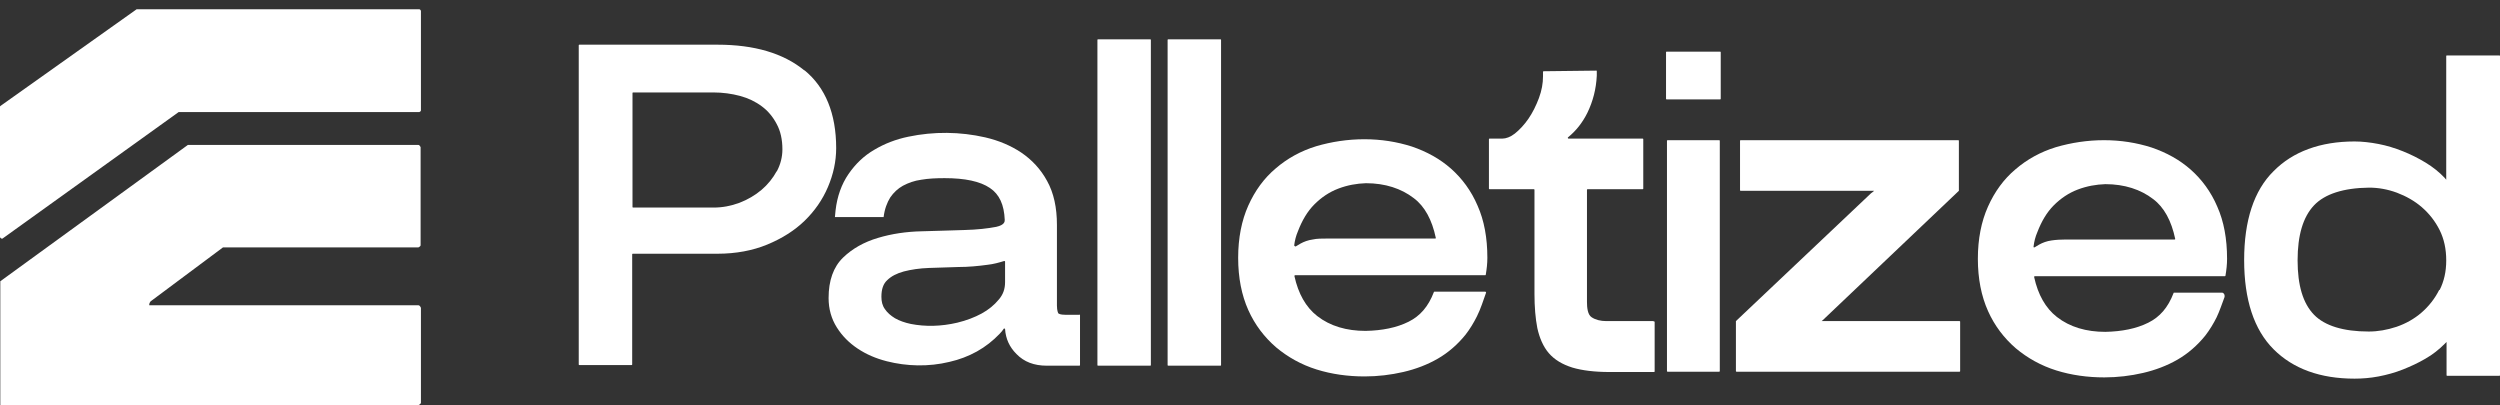
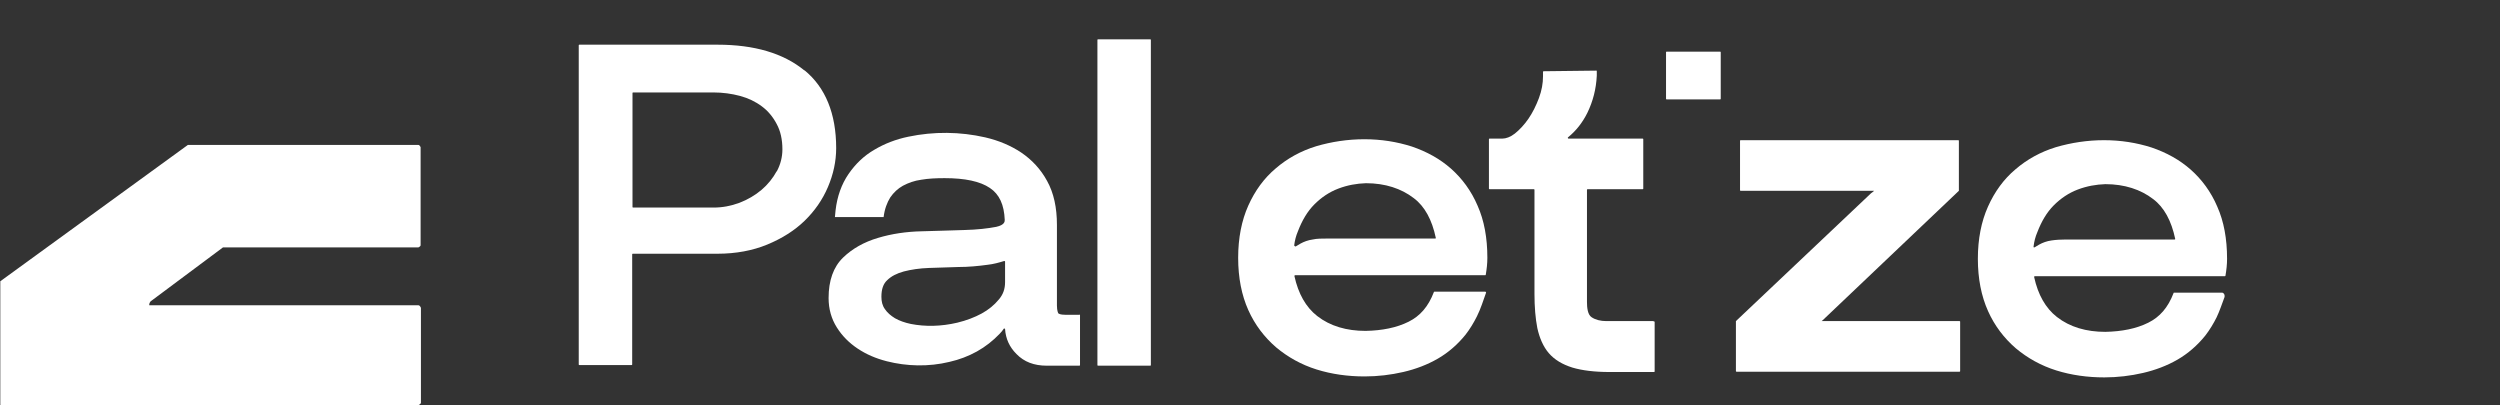
<svg xmlns="http://www.w3.org/2000/svg" width="185" height="30" viewBox="0 0 185 30" fill="none">
  <rect x="0" y="0" width="185" height="30" fill="#333333" stroke="none" />
  <path d="M59.513 5.203C57.968 3.939 55.815 3.307 53.1 3.307H42.873C42.873 3.307 42.827 3.307 42.827 3.354V26.968C42.827 26.968 42.827 27.014 42.873 27.014H46.735C46.735 27.014 46.782 27.014 46.782 26.968V18.823C46.782 18.823 46.782 18.776 46.829 18.776H53.1C54.458 18.776 55.698 18.542 56.775 18.098C57.851 17.653 58.788 17.068 59.536 16.343C60.285 15.617 60.87 14.775 61.268 13.838C61.666 12.902 61.877 11.943 61.877 10.96C61.877 8.409 61.081 6.467 59.536 5.203M57.477 12.668C57.196 13.183 56.822 13.651 56.354 14.049C55.886 14.447 55.324 14.775 54.715 15.009C54.084 15.243 53.452 15.36 52.796 15.36H46.852C46.852 15.36 46.805 15.36 46.805 15.313V6.888C46.805 6.888 46.805 6.841 46.852 6.841H52.796C53.475 6.841 54.154 6.935 54.762 7.098C55.371 7.262 55.909 7.52 56.377 7.871C56.822 8.198 57.196 8.643 57.477 9.181C57.758 9.696 57.898 10.328 57.898 11.053C57.898 11.615 57.758 12.177 57.477 12.692" fill="white" />
  <path d="M79.898 23.293H78.821C78.47 23.293 78.353 23.223 78.306 23.176C78.306 23.153 78.213 23.012 78.213 22.614V16.647C78.213 15.36 77.979 14.283 77.487 13.394C77.019 12.528 76.364 11.826 75.568 11.287C74.796 10.773 73.907 10.398 72.9 10.164C71.052 9.743 69.109 9.719 67.213 10.117C66.301 10.305 65.458 10.632 64.709 11.077C63.937 11.521 63.305 12.13 62.79 12.879C62.275 13.628 61.948 14.54 61.831 15.57L61.784 16.062H65.388C65.458 15.477 65.645 14.985 65.879 14.611C66.137 14.236 66.441 13.955 66.816 13.745C67.213 13.534 67.658 13.37 68.173 13.3C68.711 13.207 69.296 13.183 69.905 13.183C71.403 13.183 72.526 13.417 73.251 13.909C73.954 14.377 74.305 15.149 74.351 16.272C74.351 16.389 74.351 16.647 73.719 16.787C73.111 16.904 72.315 16.998 71.379 17.021C70.396 17.045 69.367 17.091 68.22 17.115C67.073 17.138 65.973 17.302 64.967 17.606C63.937 17.91 63.071 18.402 62.392 19.057C61.667 19.759 61.316 20.766 61.316 22.053C61.316 22.872 61.526 23.597 61.924 24.229C62.322 24.861 62.837 25.376 63.469 25.797C64.101 26.218 64.803 26.523 65.622 26.733C67.096 27.108 68.711 27.155 70.256 26.78C70.981 26.616 71.66 26.359 72.292 26.008C72.924 25.657 73.485 25.212 73.977 24.697C74.094 24.58 74.188 24.463 74.281 24.323C74.305 24.276 74.351 24.323 74.375 24.346C74.422 25.072 74.702 25.68 75.217 26.195C75.779 26.78 76.528 27.061 77.464 27.061H79.874C79.874 27.061 79.921 27.061 79.921 27.014V23.317C79.921 23.317 79.921 23.27 79.874 23.27M74.375 20.883C74.375 21.374 74.234 21.795 73.907 22.17C73.579 22.568 73.158 22.919 72.643 23.2C72.128 23.48 71.52 23.714 70.841 23.878C69.647 24.159 68.477 24.183 67.401 23.972C66.956 23.878 66.558 23.738 66.231 23.551C65.926 23.363 65.669 23.153 65.482 22.872C65.294 22.614 65.224 22.31 65.224 21.959C65.224 21.398 65.365 21 65.645 20.742C65.95 20.438 66.371 20.227 66.886 20.087C67.424 19.947 68.056 19.853 68.735 19.829L70.911 19.759C71.66 19.759 72.385 19.689 73.064 19.596C73.509 19.549 73.93 19.432 74.305 19.315C74.328 19.315 74.375 19.315 74.375 19.361V20.883Z" fill="white" />
  <path d="M85.117 2.909H81.255C81.255 2.909 81.209 2.909 81.209 2.956V27.014C81.209 27.014 81.209 27.061 81.255 27.061H85.117C85.117 27.061 85.164 27.061 85.164 27.014V2.956C85.164 2.956 85.164 2.909 85.117 2.909Z" fill="white" />
-   <path d="M90.312 2.909H86.45C86.45 2.909 86.403 2.909 86.403 2.956V27.014C86.403 27.014 86.403 27.061 86.45 27.061H90.312C90.312 27.061 90.358 27.061 90.358 27.014V2.956C90.358 2.956 90.358 2.909 90.312 2.909Z" fill="white" />
  <path d="M95.836 20.367H109.901C109.901 20.367 109.948 20.367 109.948 20.32C110.018 19.899 110.065 19.501 110.065 19.08C110.065 17.605 109.831 16.318 109.34 15.218C108.871 14.118 108.193 13.206 107.374 12.48C106.555 11.755 105.572 11.216 104.472 10.842C103.372 10.491 102.202 10.304 100.961 10.304C99.721 10.304 98.527 10.491 97.404 10.819C96.257 11.17 95.251 11.731 94.409 12.457C93.543 13.182 92.864 14.118 92.372 15.218C91.881 16.318 91.624 17.605 91.624 19.08C91.624 20.554 91.881 21.841 92.372 22.941C92.864 24.041 93.566 24.954 94.432 25.703C95.298 26.428 96.304 26.99 97.427 27.341C98.551 27.692 99.744 27.856 100.985 27.856C101.968 27.856 102.927 27.739 103.84 27.528C104.753 27.318 105.618 26.99 106.391 26.545C107.163 26.101 107.865 25.492 108.45 24.767C108.778 24.346 109.059 23.877 109.293 23.409C109.574 22.848 109.761 22.239 109.971 21.654C109.971 21.631 109.971 21.631 109.925 21.584H106.157C106.157 21.584 106.11 21.584 106.11 21.607C105.689 22.707 105.08 23.386 104.238 23.807C103.348 24.252 102.272 24.462 101.055 24.486C99.651 24.486 98.434 24.135 97.474 23.386C96.632 22.731 96.07 21.724 95.789 20.437C95.789 20.414 95.789 20.367 95.836 20.367ZM95.766 18.191C95.813 17.793 95.906 17.442 96.047 17.114C96.351 16.318 96.749 15.64 97.264 15.125C97.778 14.61 98.364 14.212 99.042 13.955C99.721 13.697 100.4 13.58 101.078 13.557C102.506 13.557 103.699 13.955 104.612 14.657C105.431 15.265 105.97 16.271 106.25 17.605C106.25 17.629 106.25 17.652 106.204 17.652H98.223C97.825 17.652 97.451 17.652 97.147 17.722C96.796 17.769 96.491 17.886 96.234 18.027L95.883 18.237C95.883 18.237 95.789 18.237 95.813 18.191" fill="white" />
  <path d="M122.327 23.761H118.864C118.442 23.761 118.068 23.667 117.787 23.48C117.483 23.293 117.436 22.754 117.436 22.357V14.049C117.436 14.049 117.436 14.002 117.483 14.002H121.555C121.555 14.002 121.602 14.002 121.602 13.955V10.304C121.602 10.304 121.602 10.257 121.555 10.257H116.055C116.055 10.257 115.985 10.21 116.032 10.164C116.64 9.672 117.108 9.064 117.459 8.362C117.881 7.496 118.115 6.583 118.162 5.6V5.272C118.162 5.272 118.162 5.226 118.138 5.226L114.23 5.272C114.23 5.272 114.183 5.272 114.183 5.319V5.647C114.183 6.162 114.089 6.7 113.879 7.262C113.668 7.823 113.411 8.338 113.107 8.783C112.802 9.227 112.451 9.602 112.1 9.883C111.773 10.14 111.445 10.257 111.164 10.257H110.228C110.228 10.257 110.181 10.257 110.181 10.304V13.955C110.181 13.955 110.181 14.002 110.228 14.002H113.504C113.504 14.002 113.551 14.002 113.551 14.049V21.748C113.551 22.708 113.621 23.55 113.762 24.276C113.926 25.024 114.206 25.656 114.604 26.124C115.026 26.616 115.611 26.967 116.36 27.201C117.062 27.412 117.998 27.529 119.098 27.529H122.397C122.397 27.529 122.444 27.529 122.444 27.482V23.831C122.444 23.831 122.444 23.784 122.397 23.784" fill="white" />
-   <path d="M127.218 10.374H123.403C123.403 10.374 123.356 10.374 123.356 10.421V27.459C123.356 27.459 123.356 27.506 123.403 27.506H127.218C127.218 27.506 127.265 27.506 127.265 27.459V10.421C127.265 10.421 127.265 10.374 127.218 10.374Z" fill="white" />
  <path d="M127.288 3.821H123.332C123.332 3.821 123.286 3.821 123.286 3.868V7.308C123.286 7.308 123.286 7.355 123.332 7.355H127.288C127.288 7.355 127.334 7.355 127.334 7.308V3.868C127.334 3.868 127.334 3.821 127.288 3.821Z" fill="white" />
  <path d="M145.027 23.761H135.128C135.128 23.761 134.917 23.761 134.8 23.761C134.894 23.691 134.964 23.621 135.058 23.527L144.957 14.119C144.957 14.119 144.957 14.119 144.957 14.096V10.421C144.957 10.421 144.957 10.374 144.91 10.374H128.809C128.809 10.374 128.762 10.374 128.762 10.421V14.072C128.762 14.072 128.762 14.119 128.809 14.119H138.404C138.404 14.119 138.591 14.119 138.685 14.119C138.615 14.189 138.545 14.236 138.451 14.306L128.458 23.761C128.458 23.761 128.458 23.761 128.458 23.784V27.459C128.458 27.459 128.458 27.506 128.505 27.506H145.004C145.004 27.506 145.051 27.506 145.051 27.459V23.808C145.051 23.808 145.051 23.761 145.004 23.761" fill="white" />
-   <path d="M184.93 4.103H181.068C181.068 4.103 181.021 4.103 181.021 4.149V13.159C181.021 13.159 181.021 13.253 181.021 13.3C180.975 13.253 180.951 13.206 180.904 13.159C180.506 12.738 180.038 12.364 179.5 12.036C178.962 11.709 178.4 11.428 177.815 11.194C177.23 10.96 176.622 10.772 176.013 10.655C175.405 10.538 174.796 10.468 174.235 10.468C171.707 10.468 169.671 11.217 168.243 12.668C166.792 14.096 166.067 16.319 166.067 19.244C166.067 22.17 166.792 24.393 168.243 25.844C169.694 27.295 171.707 28.02 174.235 28.02C174.796 28.02 175.405 27.974 176.013 27.857C176.622 27.739 177.23 27.576 177.815 27.342C178.4 27.108 178.962 26.85 179.477 26.546C180.015 26.242 180.483 25.867 180.904 25.446C180.951 25.399 180.998 25.352 181.045 25.306C181.045 25.352 181.045 25.399 181.045 25.446V27.763C181.045 27.763 181.045 27.81 181.092 27.81H184.953C184.953 27.81 185 27.81 185 27.763V4.149C185 4.149 185 4.103 184.953 4.103M180.506 21.444C180.179 22.099 179.734 22.661 179.196 23.129C178.658 23.597 178.026 23.948 177.347 24.182C176.645 24.416 175.966 24.533 175.288 24.533C173.415 24.533 172.035 24.112 171.239 23.293C170.42 22.45 170.022 21.116 170.022 19.268C170.022 17.419 170.42 16.061 171.239 15.195C172.035 14.353 173.415 13.908 175.311 13.885C175.99 13.885 176.668 14.002 177.37 14.259C178.049 14.517 178.681 14.868 179.219 15.336C179.758 15.804 180.202 16.366 180.53 17.021C180.858 17.676 181.021 18.425 181.021 19.268C181.021 20.11 180.858 20.812 180.53 21.468" fill="white" />
  <path d="M162.112 12.551C161.293 11.825 160.31 11.287 159.21 10.913C158.11 10.562 156.94 10.374 155.7 10.374C154.459 10.374 153.266 10.562 152.142 10.889C150.996 11.24 149.989 11.802 149.147 12.528C148.281 13.253 147.602 14.189 147.111 15.289C146.619 16.389 146.362 17.676 146.362 19.151C146.362 20.625 146.619 21.912 147.111 23.012C147.602 24.112 148.304 25.025 149.17 25.774C150.036 26.499 151.042 27.061 152.166 27.412C153.289 27.763 154.483 27.927 155.723 27.927C156.706 27.927 157.665 27.81 158.578 27.599C159.491 27.388 160.357 27.061 161.129 26.616C161.901 26.172 162.603 25.563 163.189 24.837C163.516 24.416 163.797 23.948 164.031 23.48C164.265 22.989 164.429 22.474 164.616 21.982C164.616 21.982 164.64 21.865 164.593 21.772C164.522 21.655 164.452 21.655 164.405 21.655C163.235 21.655 162.065 21.655 160.895 21.655C160.895 21.655 160.848 21.655 160.848 21.678C160.427 22.778 159.819 23.457 158.976 23.878C158.087 24.323 157.01 24.533 155.793 24.557C154.389 24.557 153.172 24.206 152.213 23.457C151.37 22.802 150.808 21.795 150.528 20.508C150.528 20.485 150.528 20.438 150.574 20.438H164.64C164.64 20.438 164.686 20.438 164.686 20.391C164.757 19.97 164.803 19.572 164.803 19.151C164.803 17.676 164.569 16.389 164.078 15.289C163.61 14.189 162.931 13.277 162.112 12.551ZM160.872 17.723H152.891C152.493 17.723 152.119 17.746 151.815 17.793C151.464 17.84 151.159 17.957 150.902 18.098L150.551 18.308C150.551 18.308 150.457 18.308 150.481 18.261C150.528 17.863 150.621 17.512 150.762 17.185C151.066 16.389 151.464 15.71 151.979 15.195C152.493 14.681 153.078 14.283 153.757 14.025C154.436 13.768 155.115 13.651 155.793 13.627C157.221 13.627 158.414 14.025 159.327 14.727C160.146 15.336 160.684 16.342 160.965 17.676C160.965 17.7 160.965 17.723 160.918 17.723" fill="white" />
-   <path d="M31.032 0.686H10.157C10.157 0.686 10.133 0.686 10.11 0.686L0.023 7.847C0.023 7.847 0 7.87 0 7.894V17.559C0 17.559 0.094 17.7 0.187 17.653L13.223 8.291C13.223 8.291 13.246 8.291 13.27 8.291H31.032C31.032 8.291 31.149 8.245 31.149 8.174V0.803C31.149 0.803 31.102 0.686 31.032 0.686Z" fill="white" />
  <path d="M30.962 10.726H13.924C13.924 10.726 13.924 10.726 13.901 10.726L0.023 20.812C0.023 20.812 0.023 20.836 0.023 20.859V29.939C0.023 29.939 0.023 29.986 0.07 29.986H30.962C30.962 29.986 31.149 29.893 31.149 29.799V22.778C31.149 22.778 31.079 22.591 30.962 22.591H11.046V22.497C11.046 22.497 11.092 22.333 11.163 22.287L16.499 18.308C16.499 18.308 16.499 18.308 16.522 18.308H30.962C30.962 18.308 31.125 18.238 31.125 18.144V10.889C31.125 10.889 31.055 10.726 30.962 10.726Z" fill="white" />
</svg>